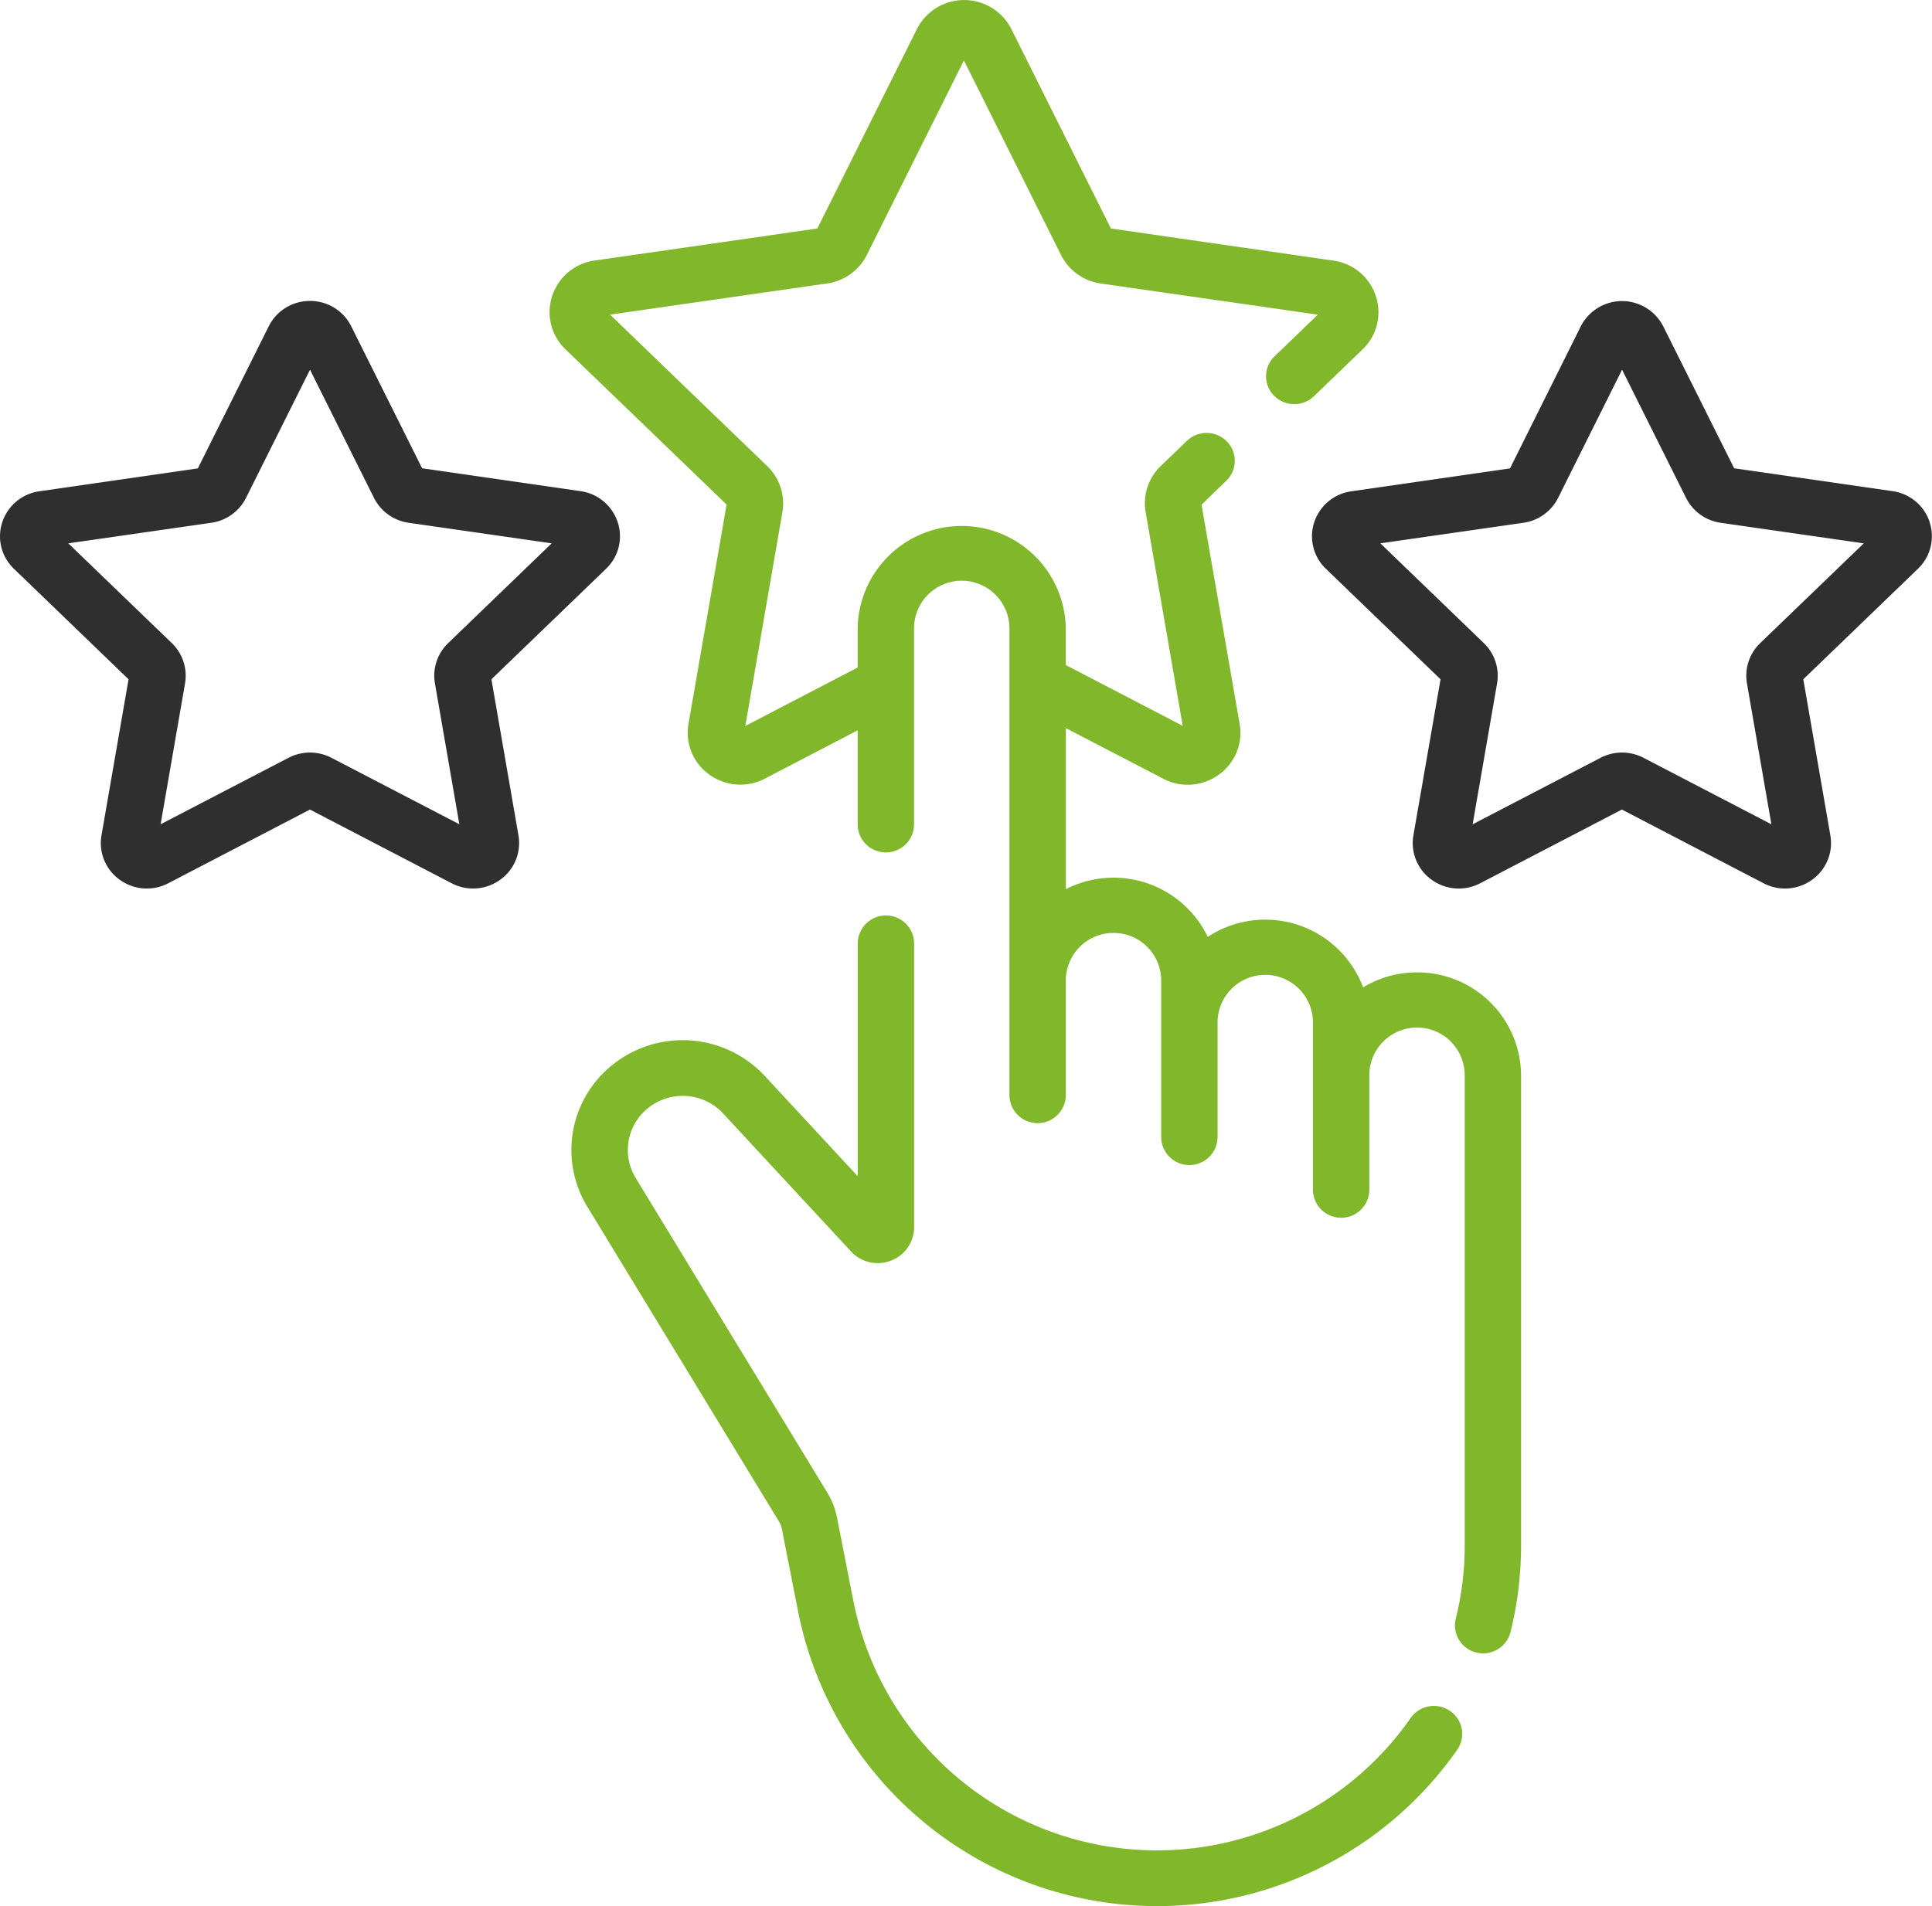
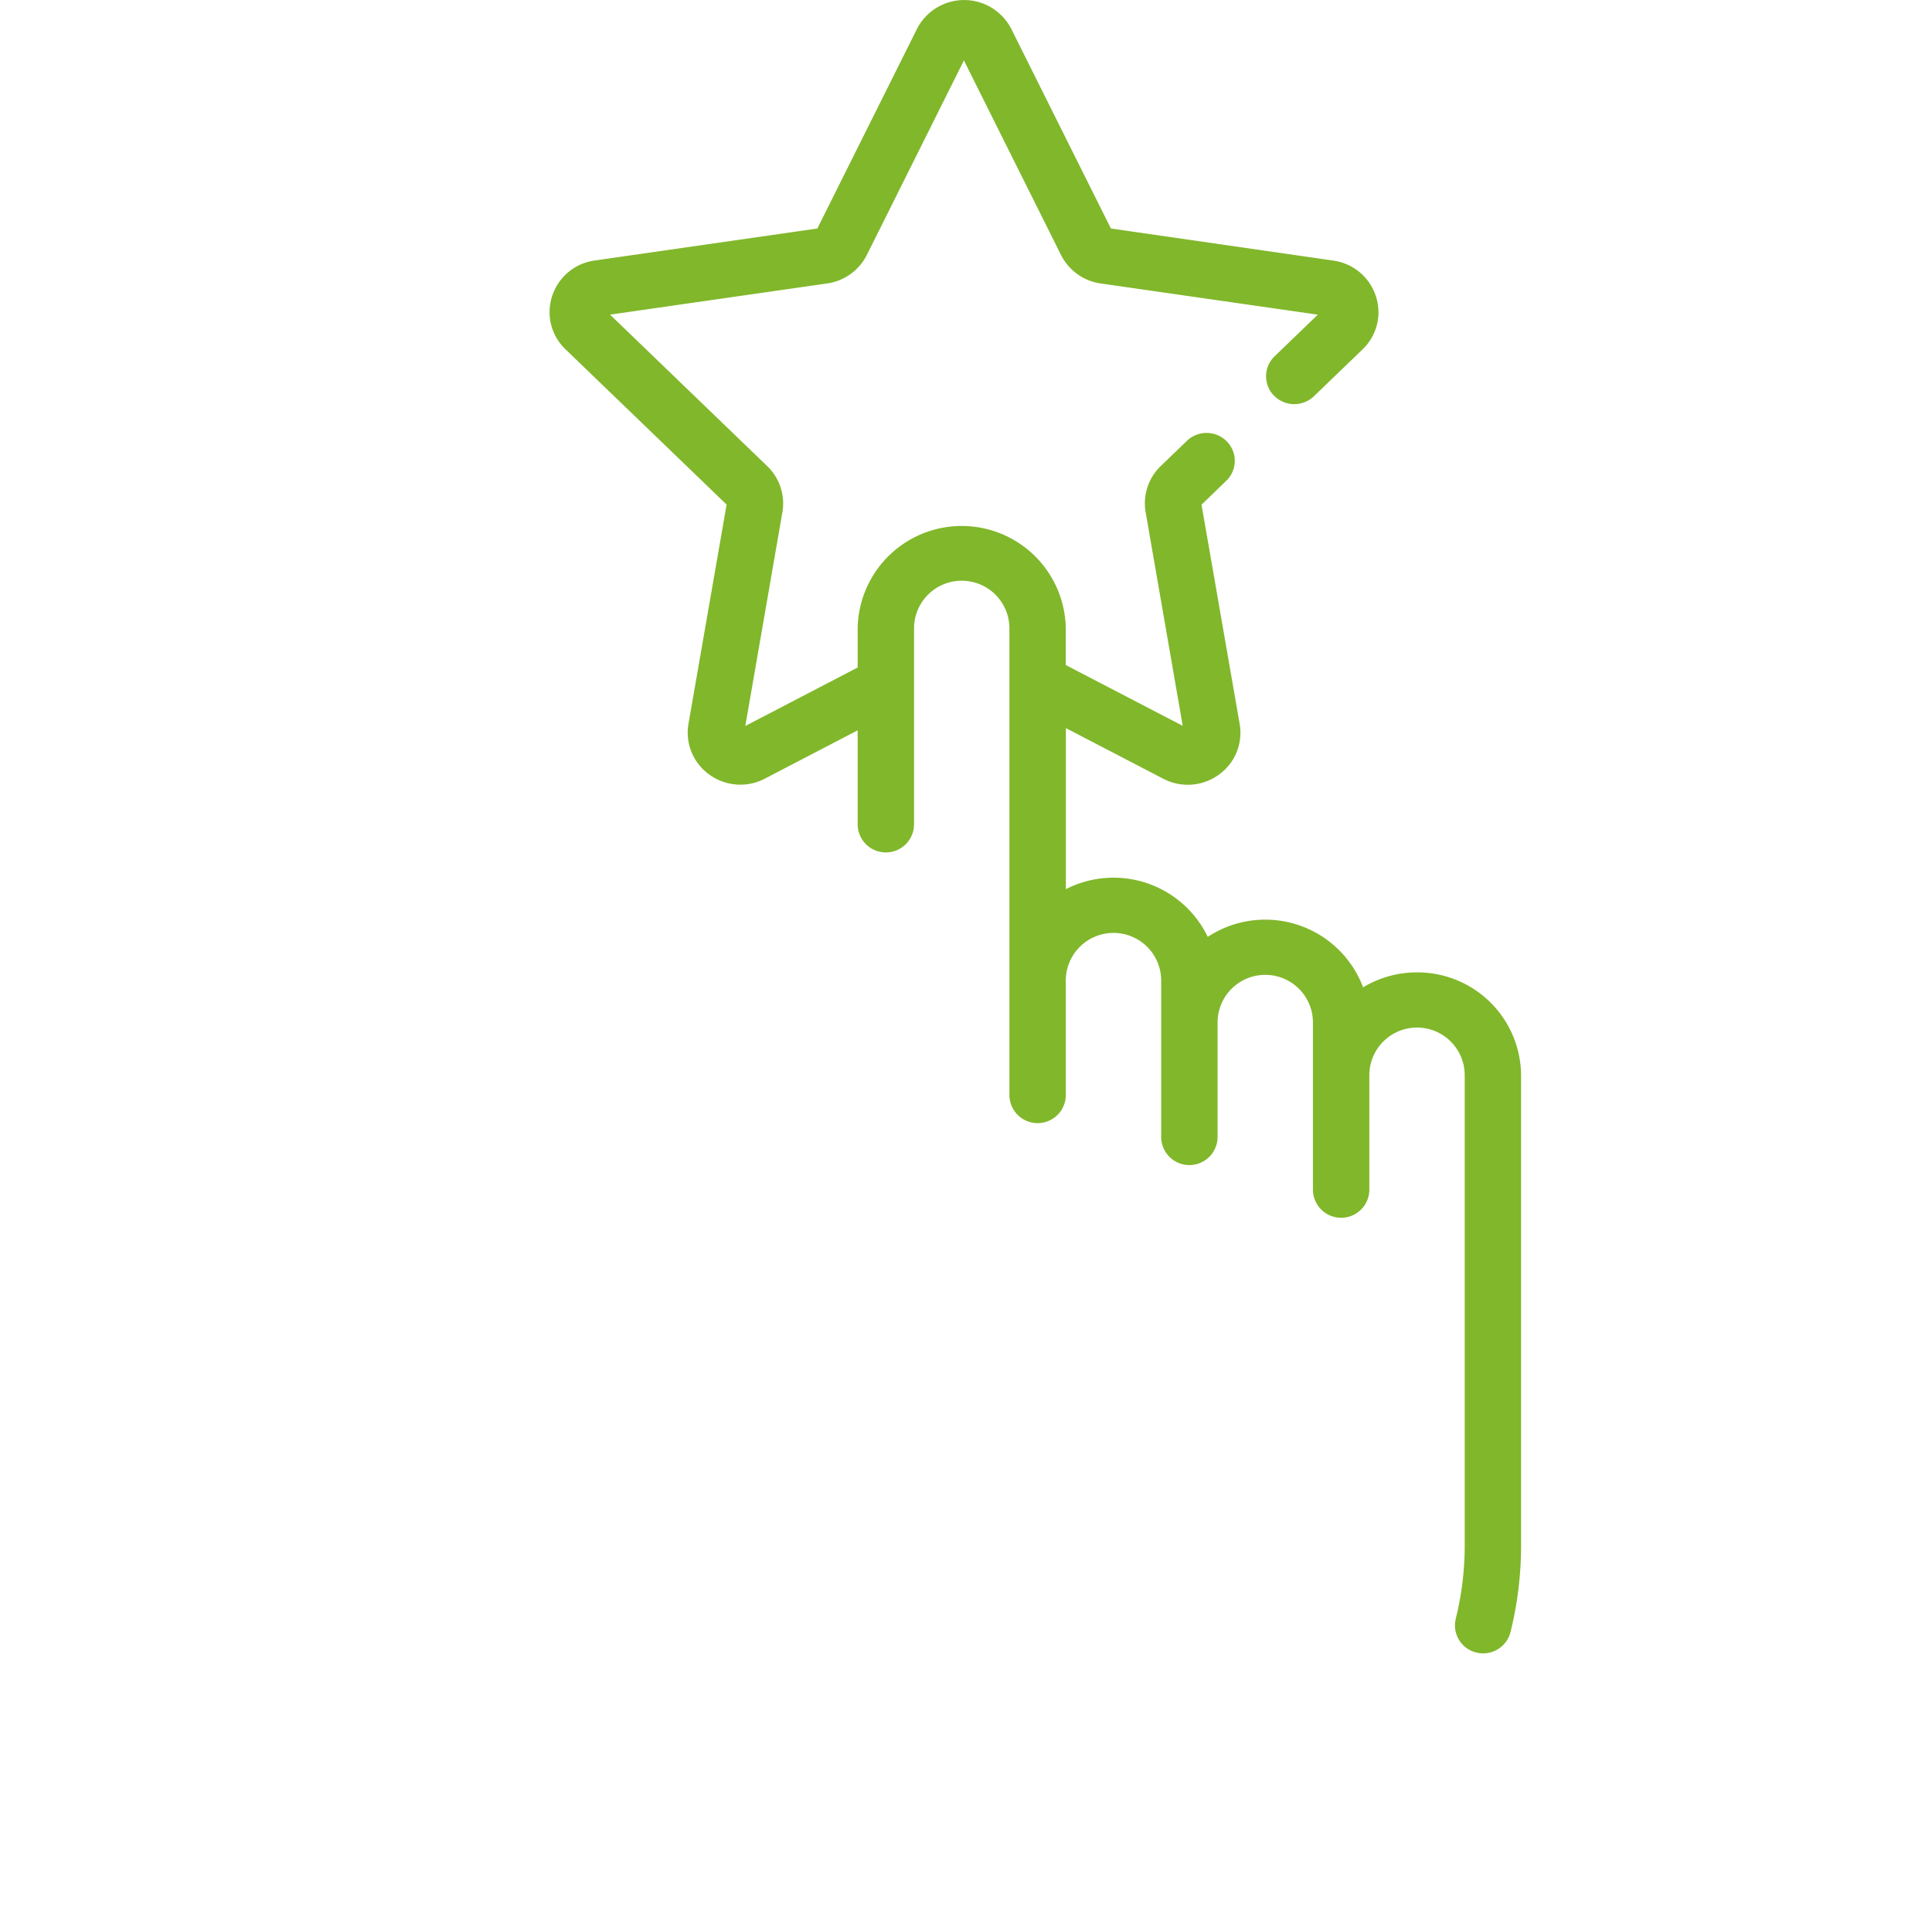
<svg xmlns="http://www.w3.org/2000/svg" width="76" height="75" viewBox="0 0 76 75">
  <g id="Vector_Smart_Object" data-name="Vector Smart Object" transform="translate(0 -0.083)">
    <g id="Group_205" data-name="Group 205">
-       <path id="Path_1337" data-name="Path 1337" d="M19.331,26.811l4.509-4.347a1.767,1.767,0,0,0,.458-1.836,1.8,1.8,0,0,0-1.462-1.219l-6.231-.9-2.787-5.584a1.8,1.8,0,0,0-1.624-1h0a1.8,1.8,0,0,0-1.624,1L7.783,18.513l-6.231.9A1.8,1.8,0,0,0,.09,20.628a1.767,1.767,0,0,0,.458,1.836l4.509,4.347L3.993,32.949a1.771,1.771,0,0,0,.72,1.752,1.817,1.817,0,0,0,1.907.136l5.573-2.9,5.573,2.9a1.817,1.817,0,0,0,1.907-.136,1.771,1.771,0,0,0,.721-1.752Zm-2.222.162.961,5.543L13.037,29.9a1.829,1.829,0,0,0-1.686,0L6.318,32.516l.961-5.544a1.78,1.78,0,0,0-.521-1.585L2.686,21.462l5.628-.809a1.811,1.811,0,0,0,1.364-.98l2.517-5.043,2.516,5.043a1.81,1.81,0,0,0,1.364.98l5.627.809L17.63,25.388A1.777,1.777,0,0,0,17.109,26.973Z" fill="#2f2f2f" />
-       <path id="Path_1338" data-name="Path 1338" d="M75.91,20.628a1.8,1.8,0,0,0-1.462-1.219l-6.231-.9L65.43,12.928a1.82,1.82,0,0,0-3.248,0L59.4,18.513l-6.231.9A1.8,1.8,0,0,0,51.7,20.628a1.767,1.767,0,0,0,.458,1.836l4.509,4.347L55.6,32.949a1.771,1.771,0,0,0,.721,1.752,1.817,1.817,0,0,0,1.907.136l5.573-2.9,5.573,2.9a1.817,1.817,0,0,0,1.907-.136,1.771,1.771,0,0,0,.72-1.752l-1.064-6.138,4.509-4.347a1.767,1.767,0,0,0,.459-1.836Zm-6.668,4.76a1.78,1.78,0,0,0-.521,1.586l.961,5.543L64.649,29.9a1.829,1.829,0,0,0-1.686,0L57.93,32.517l.961-5.543a1.779,1.779,0,0,0-.521-1.586L54.3,21.462l5.628-.809a1.81,1.81,0,0,0,1.364-.98l2.516-5.043,2.517,5.044a1.81,1.81,0,0,0,1.364.98l5.627.809Z" fill="#2f2f2f" />
-       <path id="Path_1339" data-name="Path 1339" d="M57.034,67.4a1.117,1.117,0,0,0-1.542.282,12.17,12.17,0,0,1-21.9-4.494l-.669-3.4a2.945,2.945,0,0,0-.375-.966L25.008,46.436a2.109,2.109,0,0,1,.337-2.622,2.173,2.173,0,0,1,3.1.081l5.031,5.429a1.431,1.431,0,0,0,1.572.362,1.406,1.406,0,0,0,.911-1.318V37.213a1.109,1.109,0,0,0-2.218,0v9.152l-3.661-3.951a4.409,4.409,0,0,0-6.29-.164,4.278,4.278,0,0,0-.683,5.319l7.544,12.394a.774.774,0,0,1,.1.254l.669,3.4a14.4,14.4,0,0,0,25.9,5.318A1.089,1.089,0,0,0,57.034,67.4Z" fill="#81b72b" />
      <path id="Path_1340" data-name="Path 1340" d="M55.744,38.344a4.1,4.1,0,0,0-2.123.588,4.113,4.113,0,0,0-6.111-1.985,4.113,4.113,0,0,0-5.581-1.877V28.733l3.83,1.991a2.078,2.078,0,0,0,2.182-.156,2.026,2.026,0,0,0,.824-2l-1.5-8.626L48.238,19a1.088,1.088,0,0,0,.02-1.551,1.118,1.118,0,0,0-1.568-.02l-1.024.987a2.034,2.034,0,0,0-.6,1.814l1.459,8.413-4.6-2.392V24.809a4.094,4.094,0,0,0-8.187,0v1.539l-4.419,2.3,1.459-8.413a2.035,2.035,0,0,0-.6-1.814l-6.18-5.958,8.541-1.227a2.071,2.071,0,0,0,1.56-1.121l3.819-7.654,3.82,7.655a2.07,2.07,0,0,0,1.56,1.121l8.541,1.227-1.7,1.639a1.088,1.088,0,0,0-.02,1.551,1.118,1.118,0,0,0,1.568.02l1.911-1.842a2.021,2.021,0,0,0,.524-2.1,2.053,2.053,0,0,0-1.673-1.395L43.7,9.074,39.784,1.226a2.082,2.082,0,0,0-3.715,0L32.152,9.074l-8.757,1.259a2.053,2.053,0,0,0-1.673,1.395,2.021,2.021,0,0,0,.524,2.1l6.337,6.109-1.5,8.627a2.027,2.027,0,0,0,.824,2,2.078,2.078,0,0,0,2.182.156l3.649-1.9v3.695a1.109,1.109,0,0,0,2.218,0V24.809a1.876,1.876,0,0,1,3.752,0V43.167a1.109,1.109,0,0,0,2.218,0v-4.5a1.876,1.876,0,0,1,3.752,0v6.15a1.109,1.109,0,0,0,2.218,0v-4.5a1.876,1.876,0,0,1,3.752,0v6.574a1.109,1.109,0,0,0,2.218,0v-4.5a1.876,1.876,0,0,1,3.752,0V60.9a11.907,11.907,0,0,1-.353,2.88,1.1,1.1,0,0,0,.811,1.327,1.111,1.111,0,0,0,1.342-.8,14.092,14.092,0,0,0,.417-3.406V42.393a4.077,4.077,0,0,0-4.094-4.049Z" fill="#81b72b" />
    </g>
  </g>
</svg>